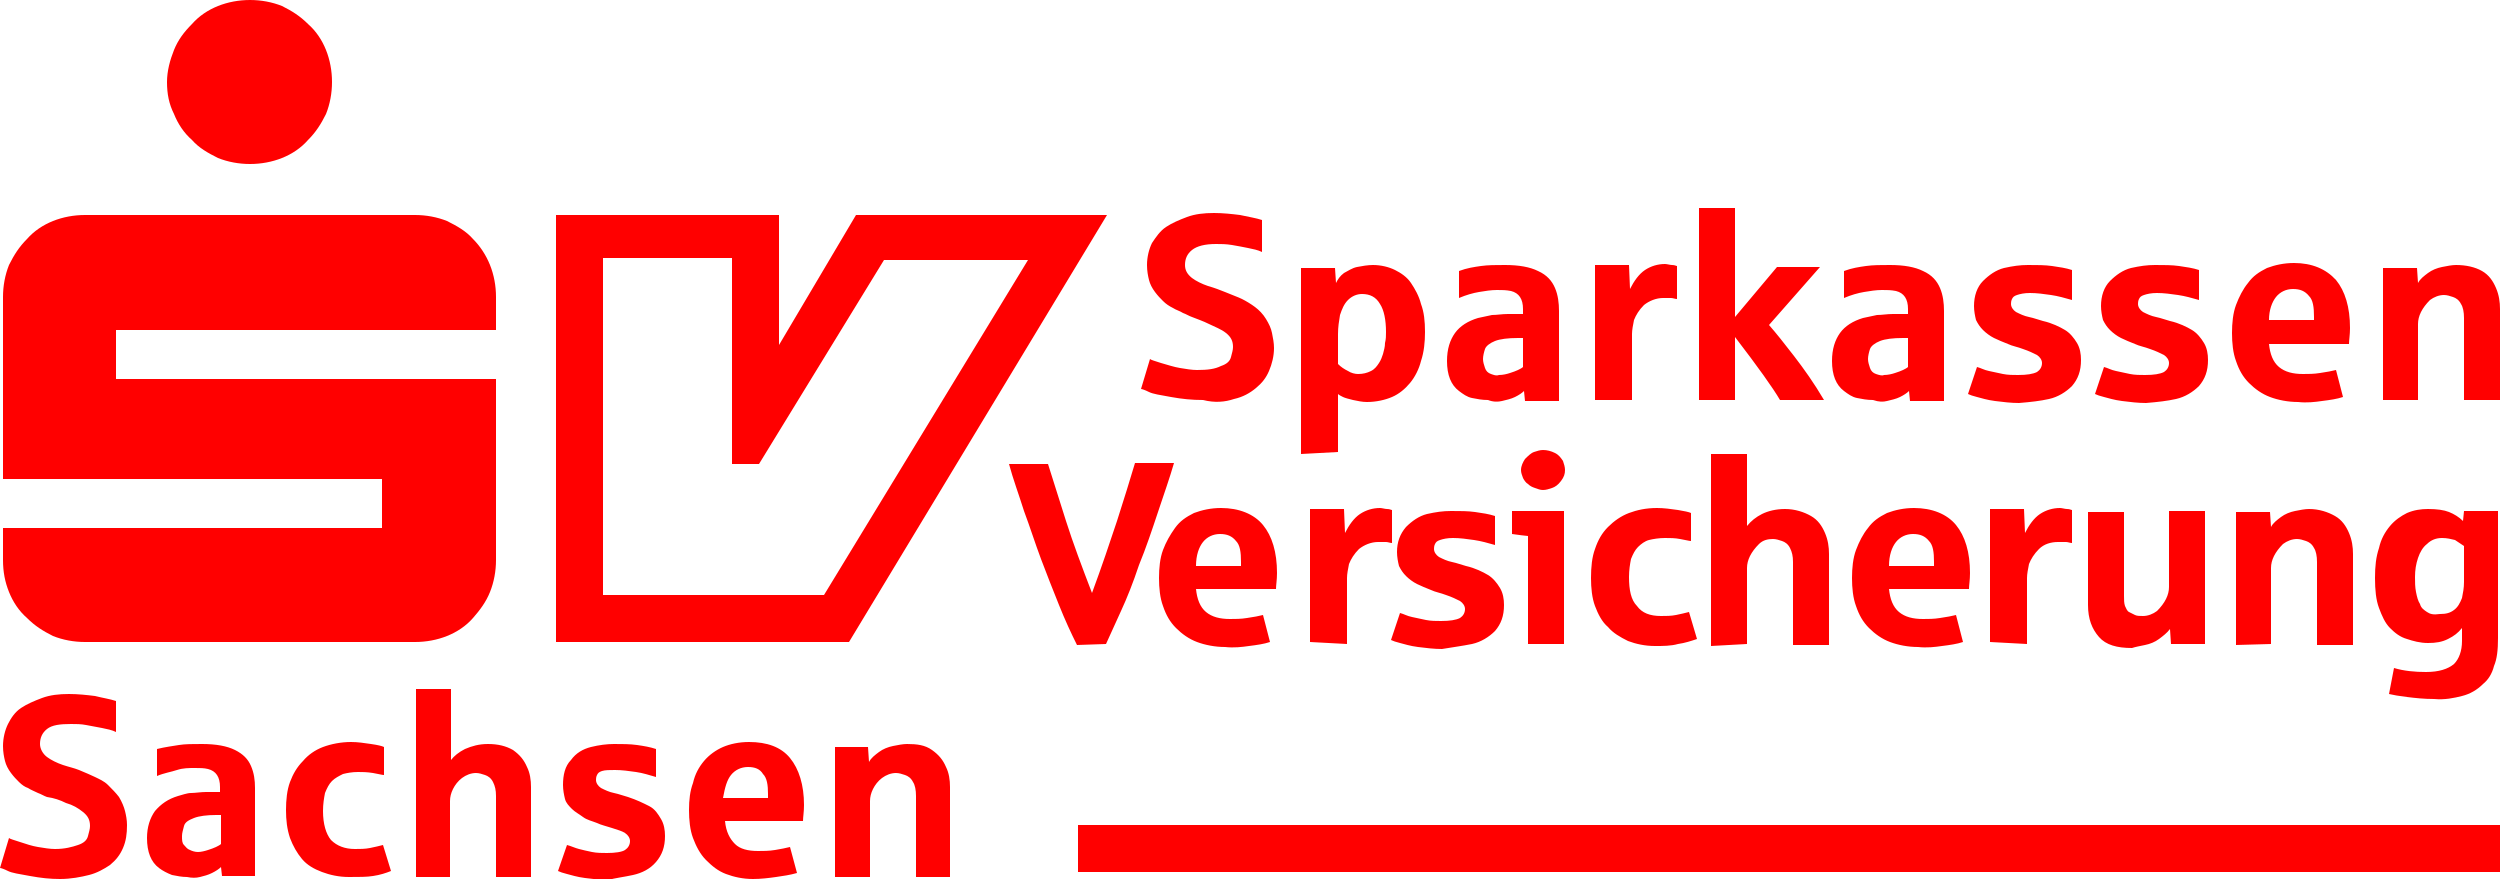
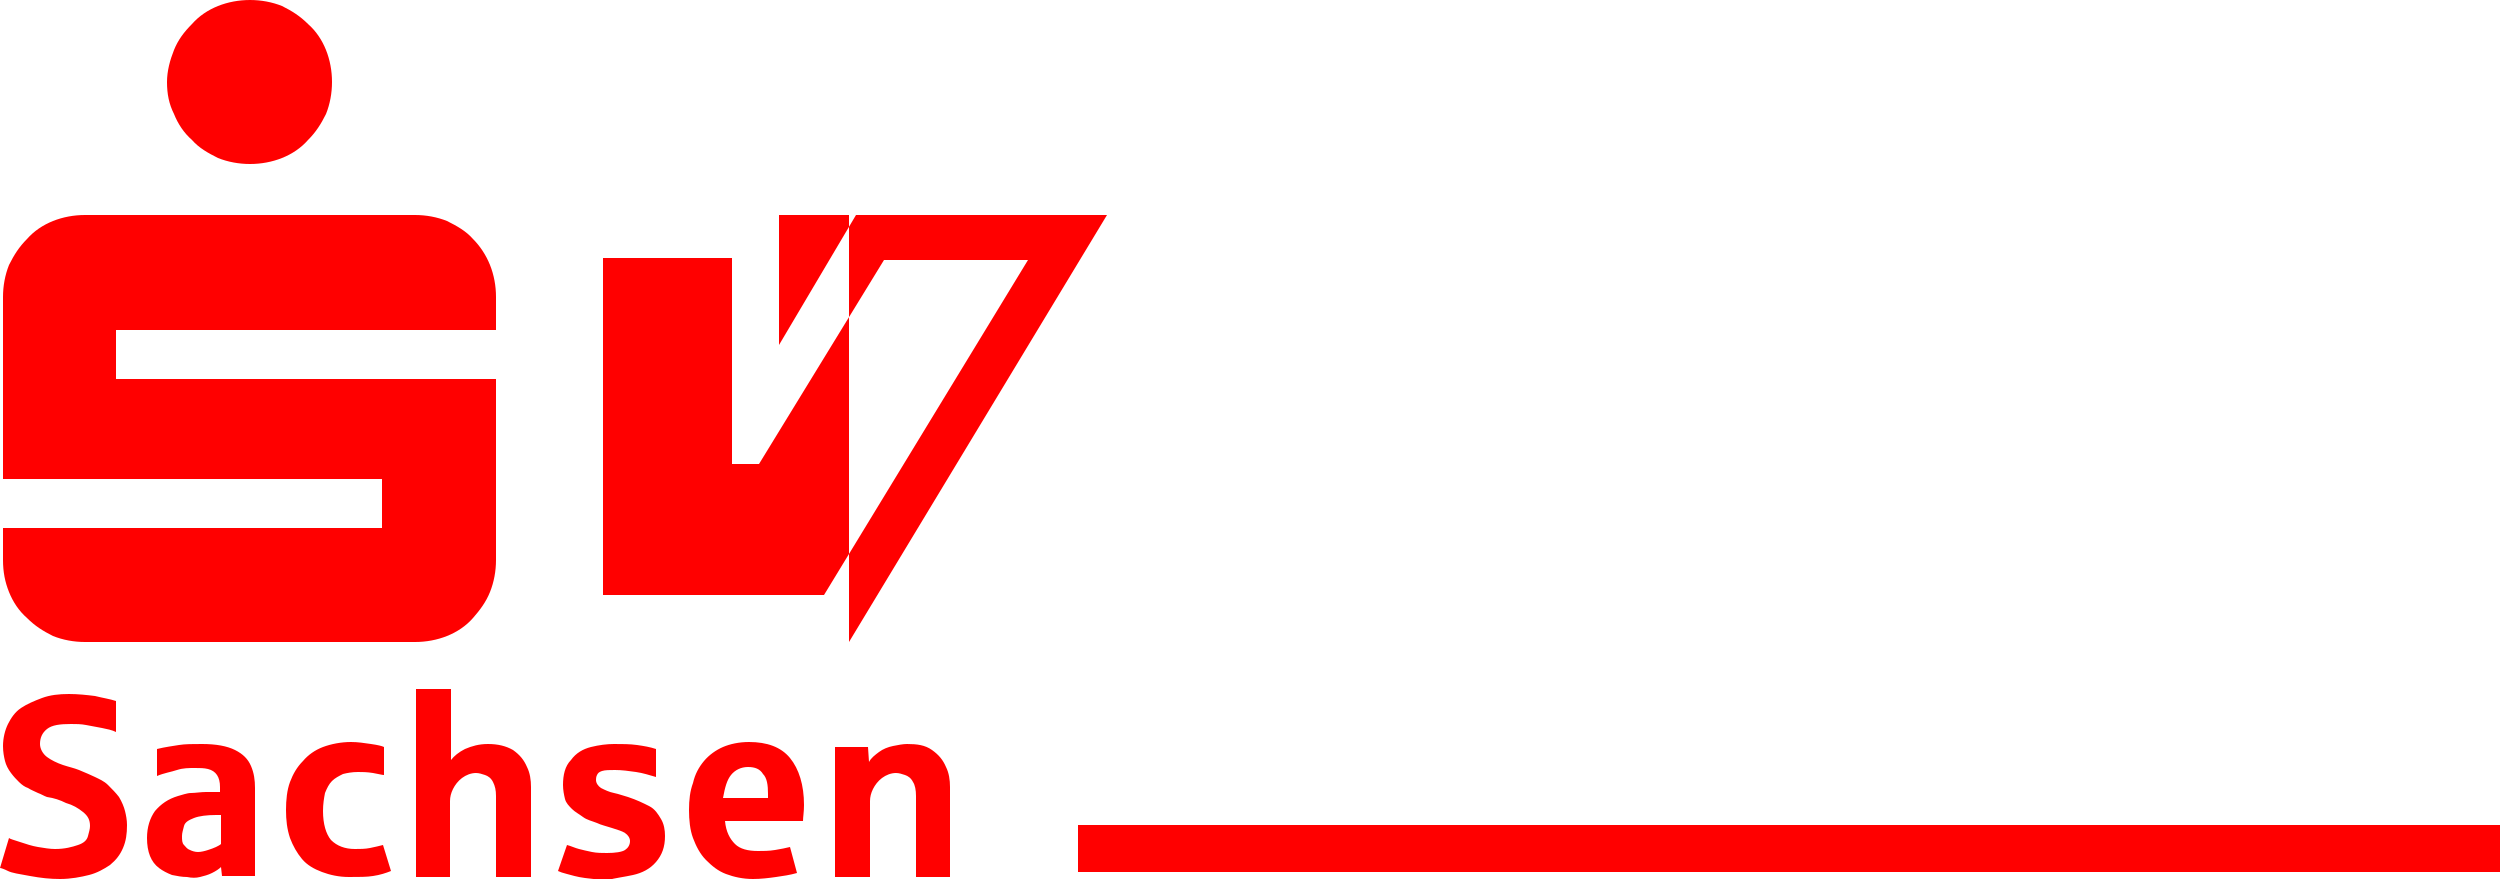
<svg xmlns="http://www.w3.org/2000/svg" version="1.1" id="Ebene_1" x="0px" y="0px" viewBox="0 0 250 87.9" style="enable-background:new 0 0 250 87.9;" xml:space="preserve">
  <style type="text/css">.st0{fill:#FF0000;}</style>
  <g>
    <path class="st0" d="M17.4,11.4c0.4,1,1,1.9,1.8,2.6c0.7,0.8,1.6,1.3,2.6,1.8c1,0.4,2.1,0.6,3.2,0.6c1.1,0,2.2-0.2,3.2-0.6   c1-0.4,1.9-1,2.6-1.8c0.8-0.8,1.3-1.6,1.8-2.6c0.4-1,0.6-2.1,0.6-3.2S33,6,32.6,5c-0.4-1-1-1.9-1.8-2.6c-0.8-0.8-1.6-1.3-2.6-1.8   C27.2,0.2,26.1,0,25,0c-1.1,0-2.2,0.2-3.2,0.6c-1,0.4-1.9,1-2.6,1.8C18.4,3.2,17.8,4,17.4,5c-0.4,1-0.7,2.1-0.7,3.2   C16.7,9.4,16.9,10.4,17.4,11.4L17.4,11.4z M0.9,59.2c0.4,1,1,1.9,1.8,2.6c0.8,0.8,1.6,1.3,2.6,1.8c1,0.4,2.1,0.6,3.2,0.6h33   c1.1,0,2.2-0.2,3.2-0.6c1-0.4,1.9-1,2.6-1.8c0.7-0.8,1.3-1.6,1.7-2.6c0.4-1,0.6-2.1,0.6-3.2V37.9h-38v-4.9h38v-3.3   c0-1.1-0.2-2.2-0.6-3.2c-0.4-1-1-1.9-1.7-2.6c-0.7-0.8-1.6-1.3-2.6-1.8c-1-0.4-2.1-0.6-3.2-0.6h-33c-1.1,0-2.2,0.2-3.2,0.6   c-1,0.4-1.9,1-2.6,1.8c-0.8,0.8-1.3,1.6-1.8,2.6c-0.4,1-0.6,2.1-0.6,3.2v18.2h37.9v4.9H0.3V56C0.3,57.2,0.5,58.2,0.9,59.2L0.9,59.2   z" />
-     <path class="st0" d="M110.6,64.4c0.4-0.9,0.9-2,1.5-3.3c0.6-1.3,1.2-2.8,1.8-4.6c0.7-1.7,1.3-3.5,1.9-5.3c0.6-1.8,1.2-3.5,1.6-4.9   h-3.9c-0.5,1.7-1.1,3.6-1.8,5.8c-0.7,2.1-1.5,4.5-2.5,7.2c-1-2.6-1.9-5-2.6-7.2c-0.7-2.2-1.3-4.1-1.8-5.7h-3.9   c0.4,1.5,1,3.1,1.5,4.7c0.6,1.6,1.1,3.2,1.7,4.8c0.6,1.6,1.2,3.1,1.8,4.6s1.2,2.8,1.8,4L110.6,64.4L110.6,64.4z M124.9,64.6   c0.8-0.1,1.5-0.2,2.1-0.4l-0.7-2.7c-0.4,0.1-0.9,0.2-1.6,0.3c-0.6,0.1-1.2,0.1-1.7,0.1c-1,0-1.8-0.2-2.4-0.7s-0.9-1.3-1-2.3h8   c0-0.4,0.1-0.9,0.1-1.6c0-2.1-0.5-3.7-1.4-4.8s-2.4-1.7-4.2-1.7c-1,0-1.9,0.2-2.7,0.5c-0.8,0.4-1.4,0.8-1.9,1.5s-0.9,1.4-1.2,2.2   c-0.3,0.8-0.4,1.8-0.4,2.8c0,1,0.1,2,0.4,2.8c0.3,0.9,0.7,1.6,1.3,2.2c0.6,0.6,1.3,1.1,2.1,1.4c0.8,0.3,1.8,0.5,2.8,0.5   C123.4,64.8,124.2,64.7,124.9,64.6L124.9,64.6z M120.3,54.2c0.4-0.5,1-0.8,1.7-0.8c0.7,0,1.2,0.2,1.6,0.7c0.4,0.4,0.5,1.1,0.5,2.1   v0.4h-4.5C119.6,55.5,119.9,54.7,120.3,54.2L120.3,54.2z M134.7,64.4v-6.6c0-0.4,0.1-0.9,0.2-1.4c0.2-0.5,0.5-1,1-1.5   c0.5-0.4,1.2-0.7,1.9-0.7c0.3,0,0.6,0,0.8,0s0.4,0.1,0.6,0.1v-3.3c-0.1,0-0.2-0.1-0.5-0.1c-0.2,0-0.5-0.1-0.7-0.1   c-0.7,0-1.4,0.2-2,0.6c-0.6,0.4-1.1,1.1-1.5,1.9l-0.1-2.4h-3.4v13.3L134.7,64.4L134.7,64.4z M147.2,64.4c0.9-0.2,1.7-0.7,2.3-1.3   c0.6-0.7,0.9-1.5,0.9-2.6c0-0.6-0.1-1.2-0.4-1.7s-0.7-1-1.2-1.3s-1.3-0.7-2.2-0.9c-0.4-0.1-0.9-0.3-1.4-0.4s-0.9-0.3-1.3-0.5   c-0.3-0.2-0.5-0.5-0.5-0.8c0-0.1,0-0.3,0.1-0.5s0.2-0.3,0.5-0.4c0.3-0.1,0.7-0.2,1.3-0.2c0.7,0,1.4,0.1,2.1,0.2   c0.7,0.1,1.4,0.3,2.1,0.5v-2.9c-0.6-0.2-1.3-0.3-2-0.4c-0.7-0.1-1.5-0.1-2.4-0.1c-0.8,0-1.5,0.1-2.4,0.3c-0.8,0.2-1.5,0.7-2.1,1.3   c-0.6,0.7-0.9,1.5-0.9,2.5c0,0.5,0.1,1,0.2,1.4c0.2,0.4,0.4,0.7,0.7,1c0.3,0.3,0.7,0.6,1.1,0.8c0.4,0.2,0.9,0.4,1.4,0.6   c0.4,0.2,1,0.3,1.5,0.5c0.6,0.2,1,0.4,1.4,0.6c0.3,0.2,0.5,0.5,0.5,0.8c0,0.4-0.2,0.7-0.5,0.9c-0.4,0.2-1,0.3-1.9,0.3   c-0.5,0-1,0-1.5-0.1c-0.5-0.1-0.9-0.2-1.4-0.3s-0.8-0.3-1.2-0.4l-0.9,2.7c0.2,0.1,0.5,0.2,0.9,0.3c0.4,0.1,1,0.3,1.8,0.4   c0.8,0.1,1.6,0.2,2.4,0.2C145.4,64.7,146.2,64.6,147.2,64.4L147.2,64.4z M156.4,64.4V51.1h-5.2v2.3c0.1,0,0.6,0.1,1.6,0.2v10.8   L156.4,64.4L156.4,64.4z M155.2,48.8c0.3-0.1,0.6-0.3,0.9-0.7s0.4-0.7,0.4-1.1c0-0.3-0.1-0.6-0.2-0.9c-0.2-0.3-0.4-0.6-0.8-0.8   s-0.8-0.3-1.2-0.3c-0.3,0-0.6,0.1-0.9,0.2c-0.3,0.1-0.6,0.4-0.9,0.7c-0.2,0.3-0.4,0.7-0.4,1.1c0,0.3,0.1,0.5,0.2,0.8   c0.1,0.2,0.3,0.5,0.5,0.6c0.2,0.2,0.4,0.3,0.7,0.4s0.5,0.2,0.8,0.2C154.6,49,154.9,48.9,155.2,48.8L155.2,48.8z M167.8,64.4   c0.7-0.1,1.3-0.3,1.9-0.5l-0.8-2.7c-0.4,0.1-0.8,0.2-1.3,0.3c-0.5,0.1-1,0.1-1.5,0.1c-1.1,0-1.9-0.3-2.4-1   c-0.6-0.6-0.8-1.6-0.8-2.9c0-0.7,0.1-1.3,0.2-1.8c0.2-0.5,0.4-0.9,0.7-1.2s0.7-0.6,1.1-0.7c0.4-0.1,1-0.2,1.6-0.2   c0.5,0,1,0,1.5,0.1c0.6,0.1,0.9,0.2,1.1,0.2v-2.8c-0.2-0.1-0.7-0.2-1.3-0.3c-0.7-0.1-1.4-0.2-2.1-0.2c-1.1,0-2,0.2-2.8,0.5   s-1.5,0.8-2.1,1.4s-1,1.3-1.3,2.2c-0.3,0.8-0.4,1.8-0.4,2.9c0,1,0.1,2,0.4,2.8c0.3,0.8,0.7,1.6,1.3,2.1c0.5,0.6,1.2,1,2,1.4   c0.8,0.3,1.7,0.5,2.7,0.5C166.3,64.6,167.1,64.6,167.8,64.4L167.8,64.4z M174.7,64.4v-7.6c0-0.4,0.1-0.8,0.3-1.2s0.5-0.8,0.9-1.2   s0.9-0.5,1.4-0.5c0.3,0,0.6,0.1,0.9,0.2c0.3,0.1,0.6,0.3,0.8,0.7s0.3,0.8,0.3,1.4v8.3h3.6v-9.1c0-0.7-0.1-1.4-0.4-2.1   s-0.7-1.3-1.4-1.7c-0.7-0.4-1.6-0.7-2.6-0.7c-0.9,0-1.7,0.2-2.3,0.5c-0.6,0.3-1.1,0.7-1.5,1.2v-7.2h-3.6v19.2L174.7,64.4   L174.7,64.4z M194.2,64.6c0.8-0.1,1.5-0.2,2.1-0.4l-0.7-2.7c-0.4,0.1-0.9,0.2-1.6,0.3c-0.6,0.1-1.2,0.1-1.7,0.1   c-1,0-1.8-0.2-2.4-0.7s-0.9-1.3-1-2.3h8c0-0.4,0.1-0.9,0.1-1.6c0-2.1-0.5-3.7-1.4-4.8s-2.4-1.7-4.2-1.7c-1,0-1.9,0.2-2.7,0.5   c-0.8,0.4-1.4,0.8-1.9,1.5c-0.5,0.6-0.9,1.4-1.2,2.2c-0.3,0.8-0.4,1.8-0.4,2.8c0,1,0.1,2,0.4,2.8c0.3,0.9,0.7,1.6,1.3,2.2   s1.3,1.1,2.1,1.4c0.8,0.3,1.8,0.5,2.8,0.5C192.7,64.8,193.5,64.7,194.2,64.6L194.2,64.6z M189.6,54.2c0.4-0.5,1-0.8,1.7-0.8   c0.7,0,1.2,0.2,1.6,0.7c0.4,0.4,0.5,1.1,0.5,2.1v0.4h-4.5C188.9,55.5,189.2,54.7,189.6,54.2L189.6,54.2z M202.7,64.4v-6.6   c0-0.4,0.1-0.9,0.2-1.4c0.2-0.5,0.5-1,1-1.5s1.2-0.7,1.9-0.7c0.3,0,0.6,0,0.8,0s0.4,0.1,0.6,0.1v-3.3c-0.1,0-0.2-0.1-0.5-0.1   c-0.2,0-0.5-0.1-0.7-0.1c-0.7,0-1.4,0.2-2,0.6c-0.6,0.4-1.1,1.1-1.5,1.9l-0.1-2.4h-3.4v13.3L202.7,64.4L202.7,64.4z M214.5,64.5   c0.5-0.1,1-0.3,1.4-0.6c0.4-0.3,0.8-0.6,1.1-1l0.1,1.5h3.4V51.1h-3.6v7.6c0,0.4-0.1,0.8-0.3,1.2s-0.5,0.8-0.9,1.2   c-0.4,0.3-0.9,0.5-1.4,0.5c-0.3,0-0.6,0-0.8-0.1c-0.2-0.1-0.4-0.2-0.6-0.3s-0.3-0.4-0.4-0.6c-0.1-0.3-0.1-0.6-0.1-1v-8.4h-3.6v9.3   c0,1.4,0.4,2.4,1.1,3.2s1.8,1.1,3.3,1.1C213.5,64.7,214,64.6,214.5,64.5L214.5,64.5z M227.1,64.4v-7.6c0-0.4,0.1-0.8,0.3-1.2   s0.5-0.8,0.9-1.2c0.4-0.3,0.9-0.5,1.4-0.5c0.3,0,0.6,0.1,0.9,0.2c0.3,0.1,0.6,0.3,0.8,0.7c0.2,0.3,0.3,0.8,0.3,1.4v8.3h3.6v-9.1   c0-0.7-0.1-1.4-0.4-2.1c-0.3-0.7-0.7-1.3-1.4-1.7c-0.7-0.4-1.6-0.7-2.6-0.7c-0.4,0-0.9,0.1-1.4,0.2c-0.5,0.1-1,0.3-1.4,0.6   c-0.4,0.3-0.8,0.6-1,1l-0.1-1.5h-3.4v13.3L227.1,64.4L227.1,64.4z M246.2,69.6c0.8-0.2,1.5-0.6,2.1-1.2c0.5-0.4,0.9-1,1.1-1.8   c0.3-0.7,0.4-1.6,0.4-2.8V51.1h-3.4l-0.1,1c-0.4-0.4-0.9-0.7-1.4-0.9c-0.5-0.2-1.2-0.3-2.1-0.3c-0.7,0-1.4,0.1-2.1,0.4   c-0.6,0.3-1.2,0.7-1.7,1.3c-0.5,0.6-0.9,1.3-1.1,2.2c-0.3,0.9-0.4,1.8-0.4,3c0,1.2,0.1,2.2,0.4,3c0.3,0.8,0.6,1.5,1.1,2   c0.5,0.5,1,0.9,1.7,1.1c0.6,0.2,1.3,0.4,2.1,0.4c0.8,0,1.4-0.1,2-0.4s1-0.6,1.4-1.1v1.3c0,1-0.3,1.8-0.8,2.3   c-0.6,0.5-1.5,0.8-2.8,0.8c-1.1,0-2.2-0.1-3.2-0.4l-0.5,2.6c0.4,0.1,1,0.2,1.8,0.3c0.8,0.1,1.7,0.2,2.7,0.2   C244.5,70,245.4,69.8,246.2,69.6L246.2,69.6z M242.7,61.2c-0.3-0.2-0.6-0.4-0.7-0.8c-0.2-0.3-0.3-0.7-0.4-1.2s-0.1-1-0.1-1.5   c0-0.7,0.1-1.3,0.3-1.9c0.2-0.6,0.5-1.1,0.9-1.4c0.4-0.4,0.9-0.6,1.5-0.6c0.5,0,0.9,0.1,1.3,0.2c0.3,0.2,0.6,0.4,0.9,0.6v3.6   c0,0.6-0.1,1.1-0.2,1.6c-0.2,0.5-0.4,0.9-0.8,1.2c-0.4,0.3-0.8,0.4-1.4,0.4C243.3,61.5,243,61.4,242.7,61.2L242.7,61.2z" />
-     <path class="st0" d="M123.4,39.9c0.9-0.2,1.6-0.6,2.2-1.1c0.6-0.5,1-1,1.3-1.7c0.3-0.7,0.5-1.5,0.5-2.3c0-0.5-0.1-1-0.2-1.5   c-0.1-0.5-0.3-0.9-0.6-1.4c-0.3-0.5-0.7-0.9-1.1-1.2c-0.4-0.3-0.9-0.6-1.3-0.8s-1-0.4-1.7-0.7c-0.5-0.2-1-0.4-1.7-0.6   c-0.6-0.2-1.2-0.5-1.6-0.8c-0.5-0.4-0.7-0.8-0.7-1.3c0-0.6,0.2-1.1,0.7-1.5c0.5-0.4,1.3-0.6,2.4-0.6c0.5,0,1,0,1.6,0.1   c0.6,0.1,1.1,0.2,1.6,0.3c0.5,0.1,1,0.2,1.4,0.4v-3.2c-0.6-0.2-1.3-0.3-2.2-0.5c-0.8-0.1-1.7-0.2-2.6-0.2c-1,0-1.9,0.1-2.7,0.4   s-1.5,0.6-2.1,1s-1,1-1.4,1.6c-0.3,0.6-0.5,1.4-0.5,2.2c0,0.6,0.1,1.1,0.2,1.5c0.1,0.4,0.3,0.8,0.6,1.2s0.5,0.6,0.8,0.9   c0.3,0.3,0.6,0.5,1,0.7c0.3,0.2,0.7,0.3,1,0.5c0.3,0.1,0.6,0.3,0.9,0.4c0.5,0.2,1.1,0.4,1.7,0.7s1.2,0.5,1.7,0.9s0.7,0.8,0.7,1.4   c0,0.3-0.1,0.6-0.2,1c-0.1,0.4-0.4,0.7-1,0.9c-0.6,0.3-1.3,0.4-2.4,0.4c-0.5,0-1.1-0.1-1.7-0.2c-0.6-0.1-1.2-0.3-1.9-0.5   c-0.6-0.2-1-0.3-1.1-0.4l-0.9,3c0.1,0,0.4,0.1,0.8,0.3c0.4,0.2,1.1,0.3,2.2,0.5s2.1,0.3,3.2,0.3C121.5,40.3,122.5,40.2,123.4,39.9   L123.4,39.9z M133.8,45.2v-5.8c0.1,0.1,0.3,0.2,0.5,0.3c0.2,0.1,0.6,0.2,1,0.3c0.5,0.1,0.9,0.2,1.4,0.2c0.9,0,1.8-0.2,2.5-0.5   c0.7-0.3,1.3-0.8,1.8-1.4s0.9-1.4,1.1-2.2c0.3-0.9,0.4-1.9,0.4-2.9c0-1.1-0.1-2-0.4-2.8c-0.2-0.8-0.6-1.5-1-2.1   c-0.4-0.6-1-1-1.6-1.3s-1.4-0.5-2.2-0.5c-0.5,0-1.1,0.1-1.6,0.2c-0.5,0.1-0.9,0.4-1.3,0.6c-0.4,0.3-0.6,0.6-0.8,1l-0.1-1.5h-3.4   v18.6L133.8,45.2L133.8,45.2z M134.8,37.1c-0.4-0.2-0.7-0.4-1-0.7v-3c0-0.7,0.1-1.3,0.2-1.9c0.2-0.6,0.4-1.1,0.8-1.5   c0.4-0.4,0.9-0.6,1.4-0.6c0.8,0,1.4,0.3,1.8,1c0.4,0.6,0.6,1.6,0.6,2.8c0,0.4,0,0.7-0.1,1.1c0,0.4-0.1,0.7-0.2,1.1   c-0.1,0.3-0.2,0.6-0.4,0.9c-0.2,0.3-0.4,0.6-0.8,0.8s-0.8,0.3-1.3,0.3C135.5,37.4,135.1,37.3,134.8,37.1L134.8,37.1z M150.2,40.1   c0.4-0.1,0.9-0.2,1.3-0.4c0.4-0.2,0.7-0.4,0.9-0.6l0.1,1h3.4v-9c0-0.8-0.1-1.6-0.4-2.3s-0.8-1.3-1.7-1.7c-0.8-0.4-1.9-0.6-3.3-0.6   c-0.9,0-1.7,0-2.4,0.1c-0.7,0.1-1.4,0.2-2.2,0.5v2.7c0.7-0.3,1.4-0.5,2-0.6s1.2-0.2,1.8-0.2c0.5,0,0.9,0,1.4,0.1   c0.4,0.1,0.7,0.3,0.9,0.6c0.2,0.3,0.3,0.7,0.3,1.2v0.5c-0.1,0-0.2,0-0.4,0s-0.3,0-0.5,0s-0.4,0-0.6,0c-0.6,0-1.1,0.1-1.6,0.1   c-0.5,0.1-0.9,0.2-1.4,0.3c-1,0.3-1.8,0.8-2.3,1.5c-0.5,0.7-0.8,1.6-0.8,2.8c0,0.7,0.1,1.3,0.3,1.8c0.2,0.5,0.5,0.9,0.9,1.2   c0.4,0.3,0.8,0.6,1.3,0.7c0.5,0.1,1,0.2,1.6,0.2C149.3,40.2,149.8,40.2,150.2,40.1L150.2,40.1z M149.1,37.4   c-0.3-0.1-0.5-0.3-0.6-0.6c-0.1-0.3-0.2-0.6-0.2-0.9c0-0.3,0.1-0.7,0.2-1c0.1-0.3,0.5-0.6,1-0.8c0.5-0.2,1.3-0.3,2.3-0.3h0.5v2.9   c-0.1,0.1-0.3,0.2-0.5,0.3s-0.5,0.2-0.8,0.3s-0.7,0.2-1.1,0.2C149.6,37.6,149.4,37.5,149.1,37.4L149.1,37.4z M163.2,40v-6.6   c0-0.4,0.1-0.9,0.2-1.4c0.2-0.5,0.5-1,1-1.5c0.5-0.4,1.2-0.7,1.9-0.7c0.3,0,0.6,0,0.8,0s0.4,0.1,0.6,0.1v-3.3   c-0.1,0-0.2-0.1-0.5-0.1c-0.2,0-0.5-0.1-0.7-0.1c-0.7,0-1.4,0.2-2,0.6c-0.6,0.4-1.1,1.1-1.5,1.9l-0.1-2.4h-3.4V40L163.2,40   L163.2,40z M173.5,40v-6.3c2.3,3,3.8,5.1,4.5,6.3h4.4c-1-1.7-2-3.1-3-4.4c-1-1.3-1.8-2.3-2.5-3.1l5.1-5.8h-4.3l-4.2,5V20.8h-3.6V40   H173.5L173.5,40z M188.7,40.1c0.4-0.1,0.9-0.2,1.3-0.4c0.4-0.2,0.7-0.4,0.9-0.6l0.1,1h3.4v-9c0-0.8-0.1-1.6-0.4-2.3   s-0.8-1.3-1.7-1.7c-0.8-0.4-1.9-0.6-3.3-0.6c-0.9,0-1.7,0-2.4,0.1c-0.7,0.1-1.4,0.2-2.2,0.5v2.7c0.7-0.3,1.4-0.5,2-0.6   c0.6-0.1,1.2-0.2,1.8-0.2c0.5,0,0.9,0,1.4,0.1c0.4,0.1,0.7,0.3,0.9,0.6c0.2,0.3,0.3,0.7,0.3,1.2v0.5c-0.1,0-0.2,0-0.4,0   s-0.3,0-0.5,0s-0.4,0-0.6,0c-0.6,0-1.1,0.1-1.6,0.1c-0.5,0.1-0.9,0.2-1.4,0.3c-1,0.3-1.8,0.8-2.3,1.5c-0.5,0.7-0.8,1.6-0.8,2.8   c0,0.7,0.1,1.3,0.3,1.8c0.2,0.5,0.5,0.9,0.9,1.2c0.4,0.3,0.8,0.6,1.3,0.7c0.5,0.1,1,0.2,1.6,0.2C187.9,40.2,188.3,40.2,188.7,40.1   L188.7,40.1z M187.6,37.4c-0.3-0.1-0.5-0.3-0.6-0.6c-0.1-0.3-0.2-0.6-0.2-0.9c0-0.3,0.1-0.7,0.2-1s0.5-0.6,1-0.8   c0.5-0.2,1.3-0.3,2.3-0.3h0.5v2.9c-0.1,0.1-0.3,0.2-0.5,0.3s-0.5,0.2-0.8,0.3s-0.7,0.2-1.1,0.2C188.2,37.6,187.9,37.5,187.6,37.4   L187.6,37.4z M204.9,39.9c0.9-0.2,1.7-0.7,2.3-1.3c0.6-0.7,0.9-1.5,0.9-2.6c0-0.6-0.1-1.2-0.4-1.7s-0.7-1-1.2-1.3s-1.3-0.7-2.2-0.9   c-0.4-0.1-0.9-0.3-1.4-0.4c-0.5-0.1-0.9-0.3-1.3-0.5c-0.3-0.2-0.5-0.5-0.5-0.8c0-0.1,0-0.3,0.1-0.5c0.1-0.2,0.2-0.3,0.5-0.4   c0.3-0.1,0.7-0.2,1.3-0.2c0.7,0,1.4,0.1,2.1,0.2s1.4,0.3,2.1,0.5V27c-0.6-0.2-1.3-0.3-2-0.4s-1.5-0.1-2.4-0.1   c-0.8,0-1.5,0.1-2.4,0.3c-0.8,0.2-1.5,0.7-2.1,1.3s-0.9,1.5-0.9,2.5c0,0.5,0.1,1,0.2,1.4c0.2,0.4,0.4,0.7,0.7,1   c0.3,0.3,0.7,0.6,1.1,0.8c0.4,0.2,0.9,0.4,1.4,0.6c0.4,0.2,1,0.3,1.5,0.5c0.6,0.2,1,0.4,1.4,0.6c0.3,0.2,0.5,0.5,0.5,0.8   c0,0.4-0.2,0.7-0.5,0.9c-0.4,0.2-1,0.3-1.9,0.3c-0.5,0-1,0-1.5-0.1c-0.5-0.1-0.9-0.2-1.4-0.3s-0.8-0.3-1.2-0.4l-0.9,2.7   c0.2,0.1,0.5,0.2,0.9,0.3c0.4,0.1,1,0.3,1.8,0.4c0.8,0.1,1.6,0.2,2.4,0.2C203.1,40.2,204,40.1,204.9,39.9L204.9,39.9z M217.6,39.9   c0.9-0.2,1.7-0.7,2.3-1.3c0.6-0.7,0.9-1.5,0.9-2.6c0-0.6-0.1-1.2-0.4-1.7s-0.7-1-1.2-1.3s-1.3-0.7-2.2-0.9   c-0.4-0.1-0.9-0.3-1.4-0.4s-0.9-0.3-1.3-0.5c-0.3-0.2-0.5-0.5-0.5-0.8c0-0.1,0-0.3,0.1-0.5c0.1-0.2,0.2-0.3,0.5-0.4   c0.3-0.1,0.7-0.2,1.3-0.2c0.7,0,1.4,0.1,2.1,0.2s1.4,0.3,2.1,0.5V27c-0.6-0.2-1.3-0.3-2-0.4s-1.5-0.1-2.4-0.1   c-0.8,0-1.5,0.1-2.4,0.3c-0.8,0.2-1.5,0.7-2.1,1.3s-0.9,1.5-0.9,2.5c0,0.5,0.1,1,0.2,1.4c0.2,0.4,0.4,0.7,0.7,1s0.7,0.6,1.1,0.8   s0.9,0.4,1.4,0.6c0.4,0.2,1,0.3,1.5,0.5c0.6,0.2,1,0.4,1.4,0.6c0.3,0.2,0.5,0.5,0.5,0.8c0,0.4-0.2,0.7-0.5,0.9   c-0.4,0.2-1,0.3-1.9,0.3c-0.5,0-1,0-1.5-0.1c-0.5-0.1-0.9-0.2-1.4-0.3s-0.8-0.3-1.2-0.4l-0.9,2.7c0.2,0.1,0.5,0.2,0.9,0.3   c0.4,0.1,1,0.3,1.8,0.4c0.8,0.1,1.6,0.2,2.4,0.2C215.8,40.2,216.7,40.1,217.6,39.9L217.6,39.9z M232.2,40.1   c0.8-0.1,1.5-0.2,2.1-0.4l-0.7-2.7c-0.4,0.1-0.9,0.2-1.6,0.3c-0.6,0.1-1.2,0.1-1.7,0.1c-1,0-1.8-0.2-2.4-0.7s-0.9-1.3-1-2.3h8   c0-0.4,0.1-0.9,0.1-1.6c0-2.1-0.5-3.7-1.4-4.8c-1-1.1-2.4-1.7-4.2-1.7c-1,0-1.9,0.2-2.7,0.5c-0.8,0.4-1.4,0.8-1.9,1.5   c-0.5,0.6-0.9,1.4-1.2,2.2c-0.3,0.8-0.4,1.8-0.4,2.8c0,1,0.1,2,0.4,2.8c0.3,0.9,0.7,1.6,1.3,2.2s1.3,1.1,2.1,1.4   c0.8,0.3,1.8,0.5,2.8,0.5C230.7,40.3,231.5,40.2,232.2,40.1L232.2,40.1z M227.6,29.7c0.4-0.5,1-0.8,1.7-0.8c0.7,0,1.2,0.2,1.6,0.7   c0.4,0.4,0.5,1.1,0.5,2.1V32h-4.5C226.9,31,227.2,30.2,227.6,29.7L227.6,29.7z M241.8,40v-7.6c0-0.4,0.1-0.8,0.3-1.2   c0.2-0.4,0.5-0.8,0.9-1.2c0.4-0.3,0.9-0.5,1.4-0.5c0.3,0,0.6,0.1,0.9,0.2c0.3,0.1,0.6,0.3,0.8,0.7c0.2,0.3,0.3,0.8,0.3,1.4V40h3.6   v-9.1c0-0.7-0.1-1.4-0.4-2.1c-0.3-0.7-0.7-1.3-1.4-1.7c-0.7-0.4-1.6-0.6-2.6-0.6c-0.4,0-0.9,0.1-1.4,0.2c-0.5,0.1-1,0.3-1.4,0.6   c-0.4,0.3-0.8,0.6-1,1l-0.1-1.5h-3.4V40L241.8,40L241.8,40z" />
    <path class="st0" d="M8.9,87.5c0.8-0.2,1.5-0.6,2.1-1c0.6-0.5,1-1,1.3-1.7c0.3-0.7,0.4-1.4,0.4-2.3c0-0.5-0.1-1-0.2-1.4   s-0.3-0.9-0.6-1.4c-0.3-0.4-0.7-0.8-1.1-1.2s-0.9-0.6-1.3-0.8c-0.4-0.2-0.9-0.4-1.6-0.7c-0.5-0.2-1-0.3-1.6-0.5   c-0.6-0.2-1.2-0.5-1.6-0.8c-0.4-0.3-0.7-0.8-0.7-1.3c0-0.6,0.2-1.1,0.7-1.5s1.3-0.5,2.4-0.5c0.5,0,1,0,1.5,0.1s1.1,0.2,1.6,0.3   c0.5,0.1,1,0.2,1.4,0.4v-3.1c-0.6-0.2-1.3-0.3-2.1-0.5c-0.8-0.1-1.7-0.2-2.6-0.2c-1,0-1.9,0.1-2.7,0.4s-1.5,0.6-2.1,1s-1,1-1.3,1.6   c-0.3,0.6-0.5,1.4-0.5,2.2c0,0.6,0.1,1.1,0.2,1.5c0.1,0.4,0.3,0.8,0.6,1.2s0.5,0.6,0.8,0.9s0.6,0.5,0.9,0.6c0.3,0.2,0.6,0.3,1,0.5   c0.3,0.1,0.6,0.3,0.9,0.4C5.4,79.8,6,80,6.6,80.3c0.7,0.2,1.2,0.5,1.7,0.9S9,82,9,82.6c0,0.3-0.1,0.6-0.2,1s-0.4,0.7-1,0.9   s-1.3,0.4-2.3,0.4c-0.5,0-1.1-0.1-1.7-0.2S2.6,84.4,2,84.2c-0.6-0.2-1-0.3-1.1-0.4L0,86.8c0.1,0,0.4,0.1,0.8,0.3s1.1,0.3,2.2,0.5   S5,87.9,6,87.9C7.1,87.9,8.1,87.7,8.9,87.5L8.9,87.5z M20,87.7c0.4-0.1,0.8-0.2,1.2-0.4c0.4-0.2,0.7-0.4,0.9-0.6l0.1,0.9h3.3v-8.8   c0-0.8-0.1-1.5-0.4-2.2c-0.3-0.7-0.8-1.2-1.6-1.6c-0.8-0.4-1.9-0.6-3.3-0.6c-0.9,0-1.7,0-2.3,0.1s-1.4,0.2-2.2,0.4v2.7   c0.7-0.3,1.4-0.4,2-0.6s1.2-0.2,1.8-0.2c0.5,0,0.9,0,1.3,0.1c0.4,0.1,0.7,0.3,0.9,0.6s0.3,0.7,0.3,1.2v0.5c-0.1,0-0.2,0-0.3,0   c-0.1,0-0.3,0-0.5,0s-0.4,0-0.6,0c-0.5,0-1.1,0.1-1.5,0.1s-0.9,0.2-1.3,0.3c-1,0.3-1.7,0.8-2.3,1.5c-0.5,0.7-0.8,1.6-0.8,2.7   c0,0.7,0.1,1.3,0.3,1.8s0.5,0.9,0.9,1.2c0.4,0.3,0.8,0.5,1.3,0.7c0.5,0.1,1,0.2,1.5,0.2C19.2,87.8,19.6,87.8,20,87.7L20,87.7z    M19,85c-0.3-0.1-0.4-0.3-0.6-0.5s-0.2-0.5-0.2-0.9c0-0.3,0.1-0.6,0.2-1s0.5-0.6,1-0.8s1.3-0.3,2.2-0.3h0.5v2.9   c-0.1,0.1-0.3,0.2-0.5,0.3c-0.2,0.1-0.5,0.2-0.8,0.3c-0.3,0.1-0.7,0.2-1,0.2C19.5,85.2,19.2,85.1,19,85L19,85z M37.3,87.6   c0.7-0.1,1.3-0.3,1.8-0.5l-0.8-2.6c-0.4,0.1-0.8,0.2-1.3,0.3s-1,0.1-1.5,0.1c-1,0-1.8-0.3-2.4-0.9c-0.5-0.6-0.8-1.6-0.8-2.9   c0-0.7,0.1-1.3,0.2-1.8c0.2-0.5,0.4-0.9,0.7-1.2c0.3-0.3,0.7-0.5,1.1-0.7c0.4-0.1,0.9-0.2,1.5-0.2c0.4,0,0.9,0,1.5,0.1   s0.9,0.2,1.1,0.2v-2.8c-0.2-0.1-0.6-0.2-1.3-0.3s-1.3-0.2-2-0.2c-1,0-2,0.2-2.8,0.5c-0.8,0.3-1.5,0.8-2,1.4c-0.6,0.6-1,1.3-1.3,2.1   s-0.4,1.8-0.4,2.8c0,1,0.1,1.9,0.4,2.8c0.3,0.8,0.7,1.5,1.2,2.1c0.5,0.6,1.2,1,2,1.3c0.8,0.3,1.7,0.5,2.7,0.5   C35.9,87.7,36.7,87.7,37.3,87.6L37.3,87.6z M45,87.6v-7.5c0-0.4,0.1-0.8,0.3-1.2c0.2-0.4,0.5-0.8,0.9-1.1c0.4-0.3,0.9-0.5,1.4-0.5   c0.3,0,0.6,0.1,0.9,0.2s0.6,0.3,0.8,0.7s0.3,0.8,0.3,1.4v8.1h3.5v-9c0-0.7-0.1-1.4-0.4-2c-0.3-0.7-0.7-1.2-1.4-1.7   c-0.7-0.4-1.5-0.6-2.5-0.6c-0.9,0-1.6,0.2-2.3,0.5c-0.6,0.3-1.1,0.7-1.4,1.1v-7.1h-3.5v18.8H45L45,87.6z M63.3,87.5   c0.9-0.2,1.7-0.6,2.3-1.3s0.9-1.5,0.9-2.6c0-0.6-0.1-1.2-0.4-1.7c-0.3-0.5-0.6-1-1.2-1.3s-1.2-0.6-2.1-0.9   c-0.4-0.1-0.9-0.3-1.4-0.4s-0.9-0.3-1.3-0.5c-0.3-0.2-0.5-0.5-0.5-0.8c0-0.1,0-0.3,0.1-0.5c0.1-0.2,0.2-0.3,0.5-0.4   C60.5,77,61,77,61.5,77c0.7,0,1.4,0.1,2.1,0.2c0.7,0.1,1.3,0.3,2,0.5v-2.8c-0.6-0.2-1.2-0.3-1.9-0.4c-0.7-0.1-1.5-0.1-2.3-0.1   c-0.7,0-1.5,0.1-2.3,0.3c-0.8,0.2-1.5,0.6-2,1.3c-0.6,0.6-0.8,1.5-0.8,2.5c0,0.5,0.1,1,0.2,1.4s0.4,0.7,0.7,1   c0.3,0.3,0.7,0.5,1.1,0.8s0.9,0.4,1.4,0.6c0.4,0.2,0.9,0.3,1.5,0.5c0.6,0.2,1,0.3,1.3,0.5c0.3,0.2,0.5,0.5,0.5,0.8   c0,0.4-0.2,0.7-0.5,0.9s-1,0.3-1.8,0.3c-0.5,0-1,0-1.5-0.1c-0.5-0.1-0.9-0.2-1.3-0.3s-0.8-0.3-1.2-0.4l-0.9,2.6   c0.2,0.1,0.5,0.2,0.9,0.3c0.4,0.1,1,0.3,1.8,0.4c0.8,0.1,1.6,0.2,2.3,0.2C61.5,87.8,62.4,87.7,63.3,87.5L63.3,87.5z M77.6,87.7   c0.7-0.1,1.4-0.2,2.1-0.4l-0.7-2.6c-0.4,0.1-0.9,0.2-1.5,0.3c-0.6,0.1-1.2,0.1-1.7,0.1c-1,0-1.8-0.2-2.3-0.7   c-0.5-0.5-0.9-1.2-1-2.3h7.8c0-0.4,0.1-0.9,0.1-1.6c0-2-0.5-3.6-1.4-4.7s-2.3-1.6-4.1-1.6c-1,0-1.9,0.2-2.6,0.5s-1.4,0.8-1.9,1.4   c-0.5,0.6-0.9,1.3-1.1,2.2c-0.3,0.8-0.4,1.7-0.4,2.7c0,1,0.1,2,0.4,2.8c0.3,0.8,0.7,1.6,1.3,2.2s1.2,1.1,2,1.4   c0.8,0.3,1.7,0.5,2.7,0.5C76.1,87.9,76.9,87.8,77.6,87.7L77.6,87.7z M73.1,77.5c0.4-0.5,1-0.8,1.7-0.8c0.7,0,1.2,0.2,1.5,0.7   c0.4,0.4,0.5,1.1,0.5,2v0.4h-4.5C72.5,78.7,72.7,78,73.1,77.5L73.1,77.5z M87,87.6v-7.5c0-0.4,0.1-0.8,0.3-1.2   c0.2-0.4,0.5-0.8,0.9-1.1c0.4-0.3,0.9-0.5,1.4-0.5c0.3,0,0.6,0.1,0.9,0.2c0.3,0.1,0.6,0.3,0.8,0.7c0.2,0.3,0.3,0.8,0.3,1.4v8.1H95   v-9c0-0.7-0.1-1.4-0.4-2c-0.3-0.7-0.7-1.2-1.4-1.7s-1.5-0.6-2.5-0.6c-0.4,0-0.9,0.1-1.4,0.2c-0.5,0.1-1,0.3-1.4,0.6   c-0.4,0.3-0.8,0.6-1,1l-0.1-1.5h-3.3v13H87L87,87.6z" />
    <polygon class="st0" points="107.8,82.5 107.8,87.2 250,87.2 250,82.5  " />
-     <path class="st0" d="M55.6,21.5h22.3v13l7.7-13h25.1L84.9,64.2H55.6V21.5L55.6,21.5z M60.3,59.5h22.1L102.8,26H88.4L75.9,46.4   l-2.7,0V25.8H60.3V59.5L60.3,59.5z" />
+     <path class="st0" d="M55.6,21.5h22.3v13l7.7-13h25.1L84.9,64.2V21.5L55.6,21.5z M60.3,59.5h22.1L102.8,26H88.4L75.9,46.4   l-2.7,0V25.8H60.3V59.5L60.3,59.5z" />
  </g>
</svg>